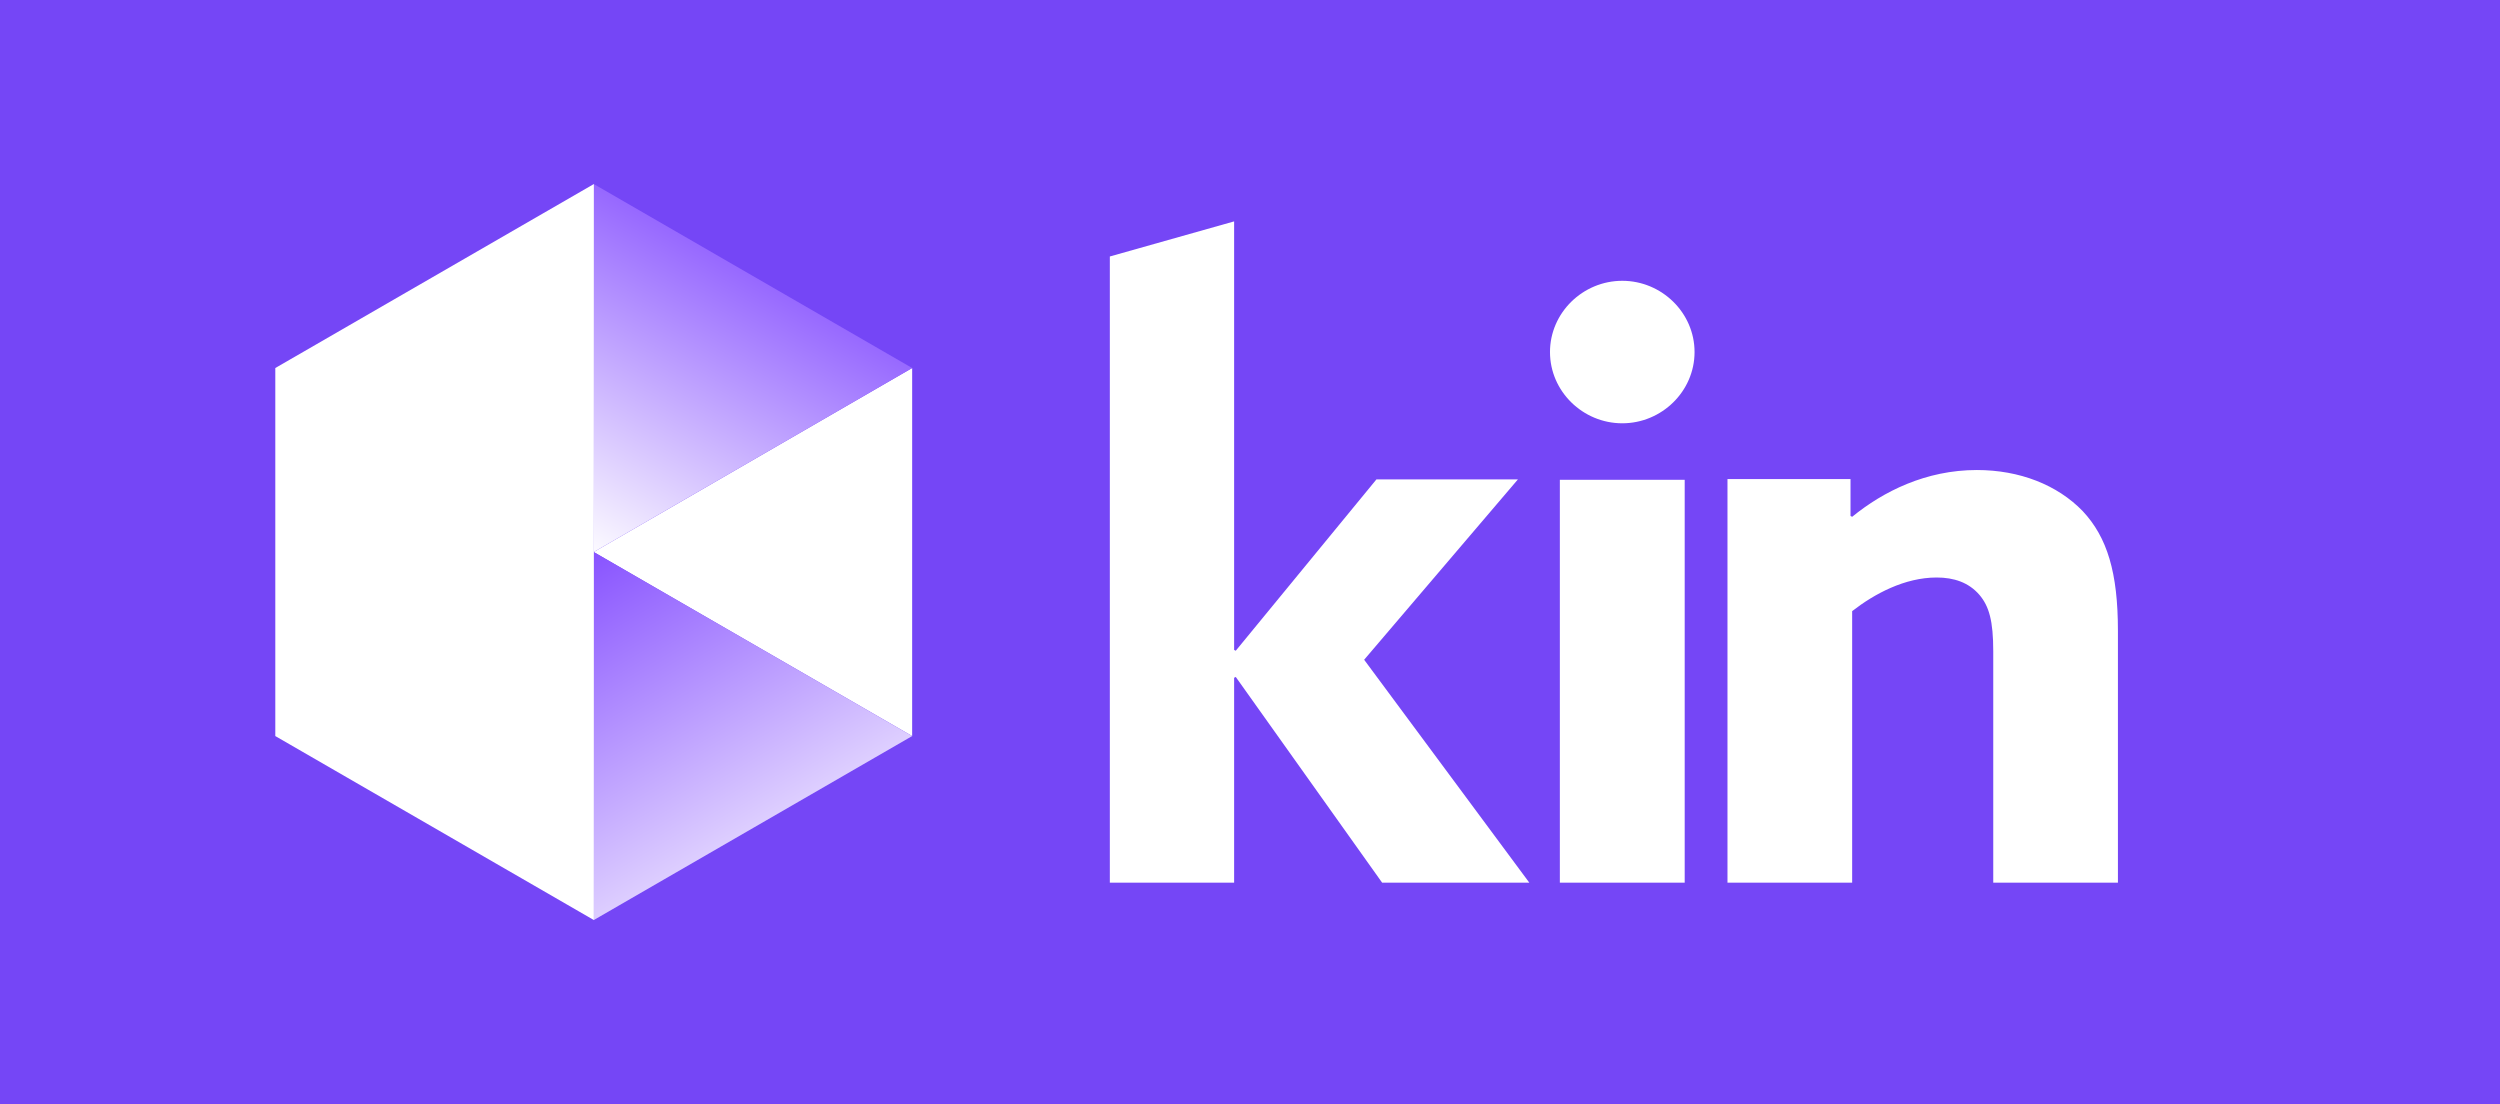
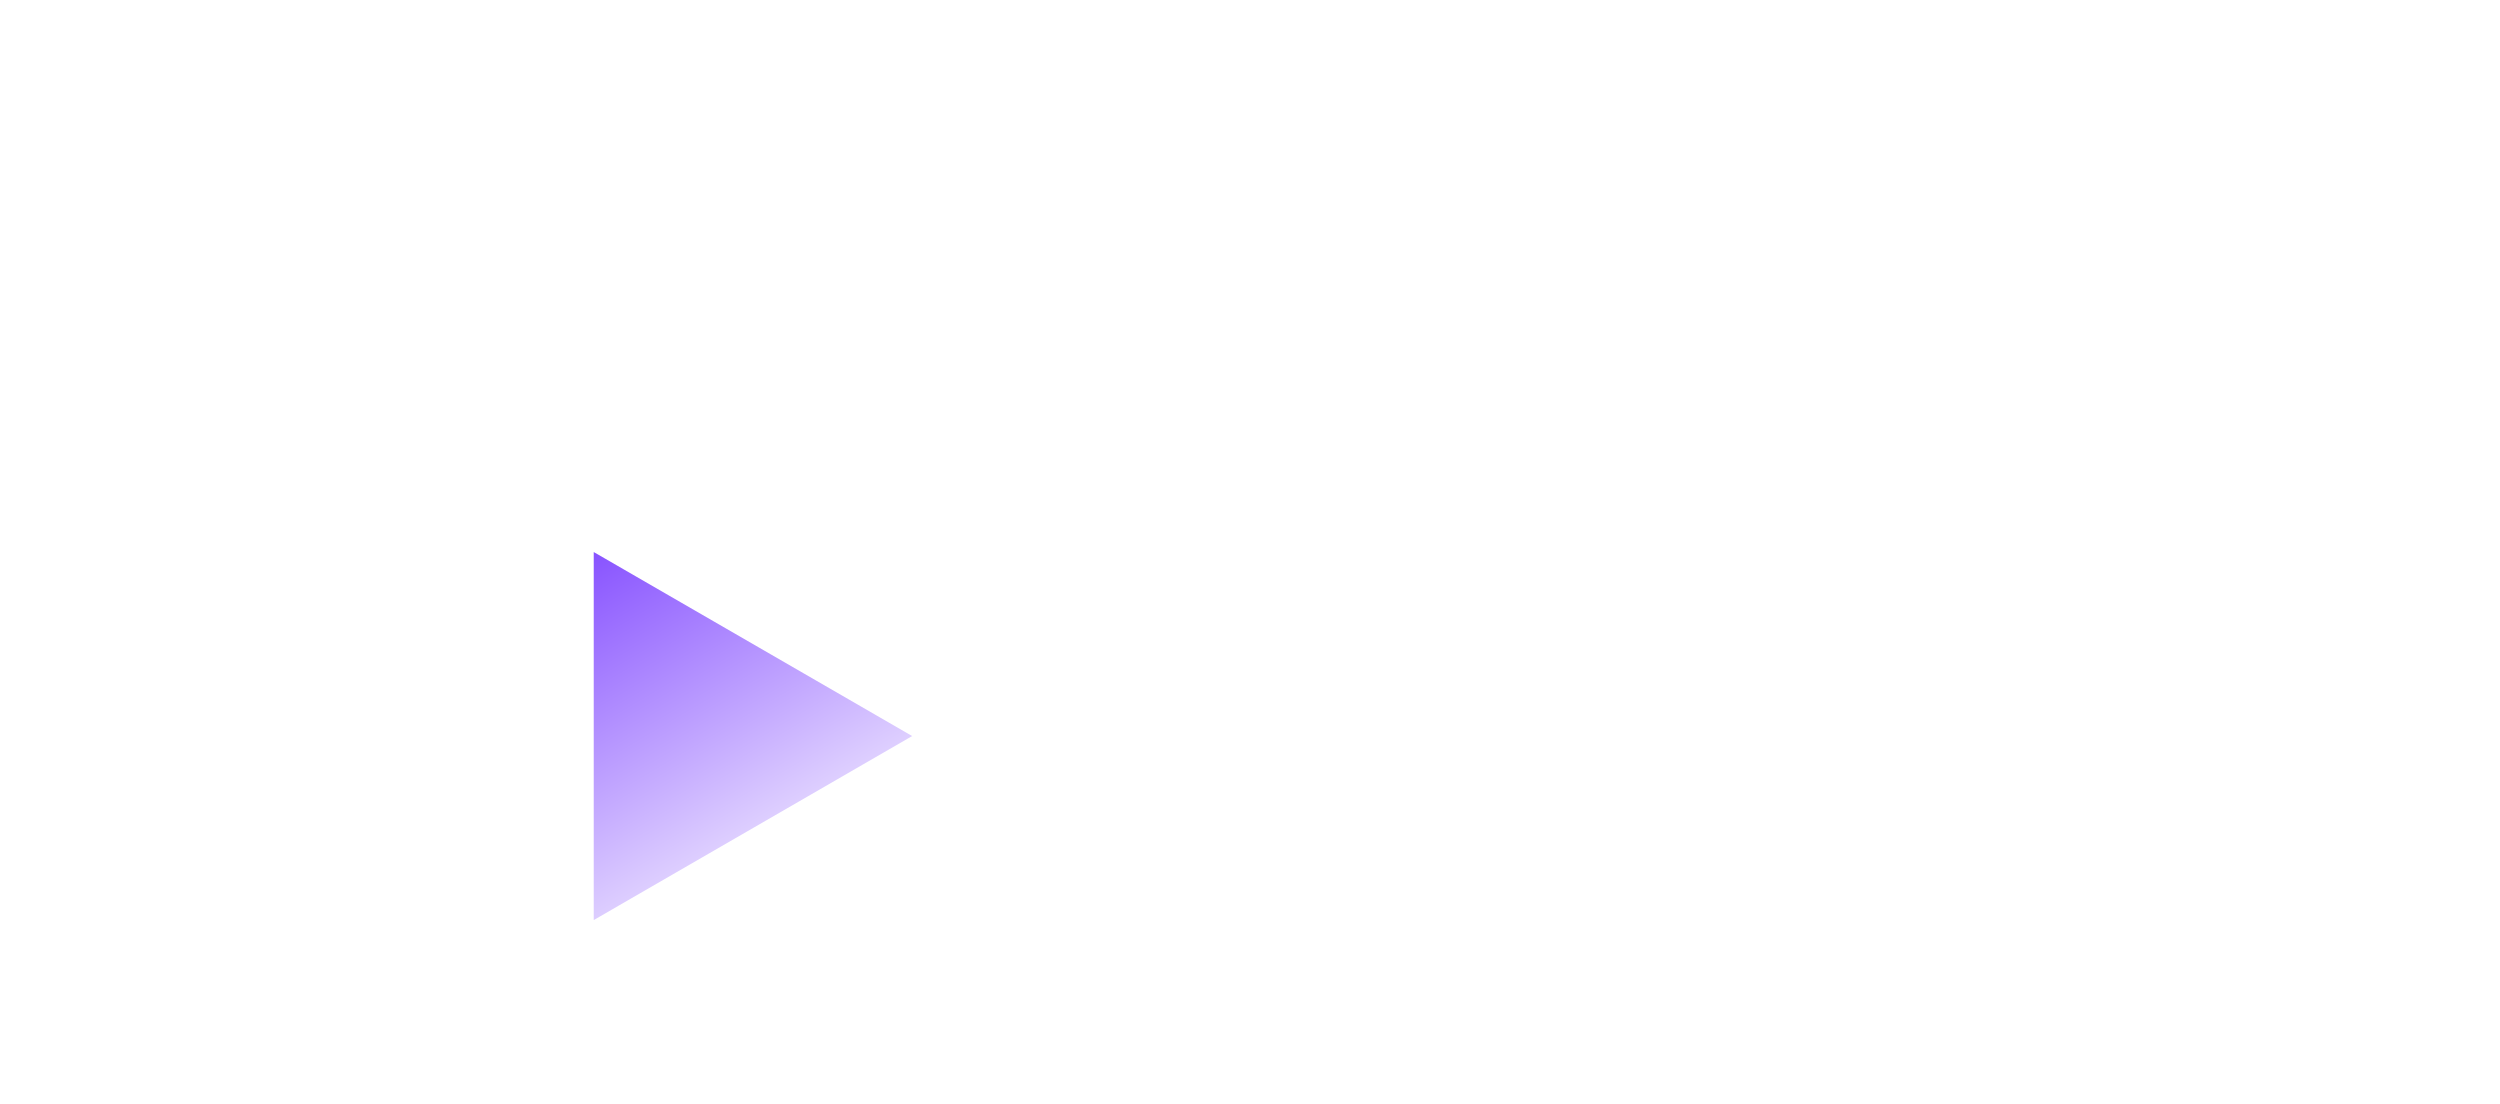
<svg xmlns="http://www.w3.org/2000/svg" width="3478px" height="1536px" viewBox="0 0 3478 1536" version="1.1">
  <title>badge-white</title>
  <defs>
    <linearGradient x1="60.07%" y1="4.427%" x2="9.451%" y2="107.845%" id="linearGradient-1">
      <stop stop-color="#7D43FF" offset="0%" />
      <stop stop-color="#FFFFFF" offset="100%" />
    </linearGradient>
    <linearGradient x1="66.072%" y1="106.438%" x2="4.026%" y2="-14.926%" id="linearGradient-2">
      <stop stop-color="#FFFFFF" offset="0%" />
      <stop stop-color="#7D43FF" offset="100%" />
    </linearGradient>
  </defs>
  <g id="Kin-Logo" stroke="none" stroke-width="1" fill="none" fill-rule="evenodd">
    <g id="badge-white">
-       <rect id="Rectangle" fill="#7546F6" x="0" y="0" width="3478" height="1536" />
      <g id="Logo" transform="translate(383, 256)" fill-rule="nonzero">
        <g id="Letters" transform="translate(1161, 52)" fill="#FFFFFF">
          <polygon id="Path" points="0 48.819 172.913 0 172.913 596.15 175.184 597.296 370.853 358.981 567.683 358.981 353.799 609.838 583.61 920 378.842 920 175.184 633.776 172.913 634.922 172.913 920 0 920" />
          <path d="M712.914,82.656 C767.768,82.656 813.466,127.085 813.466,181.771 C813.466,236.456 767.768,280.885 712.914,280.885 C658.059,280.885 612.345,236.473 612.345,181.771 C612.345,127.068 658.059,82.656 712.914,82.656 Z M626.063,359.503 L799.748,359.503 L799.748,920 L626.063,920 L626.063,359.503 L626.063,359.503 Z" id="Shape" />
-           <path d="M859.254,358.452 L1030.443,358.452 L1030.443,409.813 L1032.72,410.96 C1076.095,375.578 1135.447,345.898 1206.186,345.898 C1265.521,345.898 1318.023,366.45 1353.401,402.98 C1387.631,439.493 1402.461,488.576 1402.461,569.617 L1402.461,920 L1229.012,920 L1229.012,598.149 C1229.012,555.916 1223.293,535.381 1209.611,519.386 C1194.764,502.277 1174.233,495.426 1150.259,495.426 C1105.754,495.426 1063.543,518.239 1032.72,542.215 L1032.72,920 L859.271,920 L859.271,358.452 L859.254,358.452 Z" id="Path" />
+           <path d="M859.254,358.452 L1030.443,358.452 L1030.443,409.813 L1032.72,410.96 C1076.095,375.578 1135.447,345.898 1206.186,345.898 C1265.521,345.898 1318.023,366.45 1353.401,402.98 C1387.631,439.493 1402.461,488.576 1402.461,569.617 L1402.461,920 L1229.012,920 L1229.012,598.149 C1229.012,555.916 1223.293,535.381 1209.611,519.386 C1105.754,495.426 1063.543,518.239 1032.72,542.215 L1032.72,920 L859.271,920 L859.271,358.452 L859.254,358.452 Z" id="Path" />
        </g>
        <g id="Icon">
-           <polygon id="Path" fill="#FFFFFF" points="443 511.999 885.983 768 886 255.98" />
-           <polygon id="Path" fill="url(#linearGradient-1)" points="443 0 443 512 886 255.991" />
          <polygon id="Path" fill="url(#linearGradient-2)" points="886 768 443 512 443 1024" />
-           <polygon id="Path" fill="#FFFFFF" points="0 768.004 443.2 1024 443.2 0 0 255.996" />
        </g>
      </g>
    </g>
  </g>
</svg>